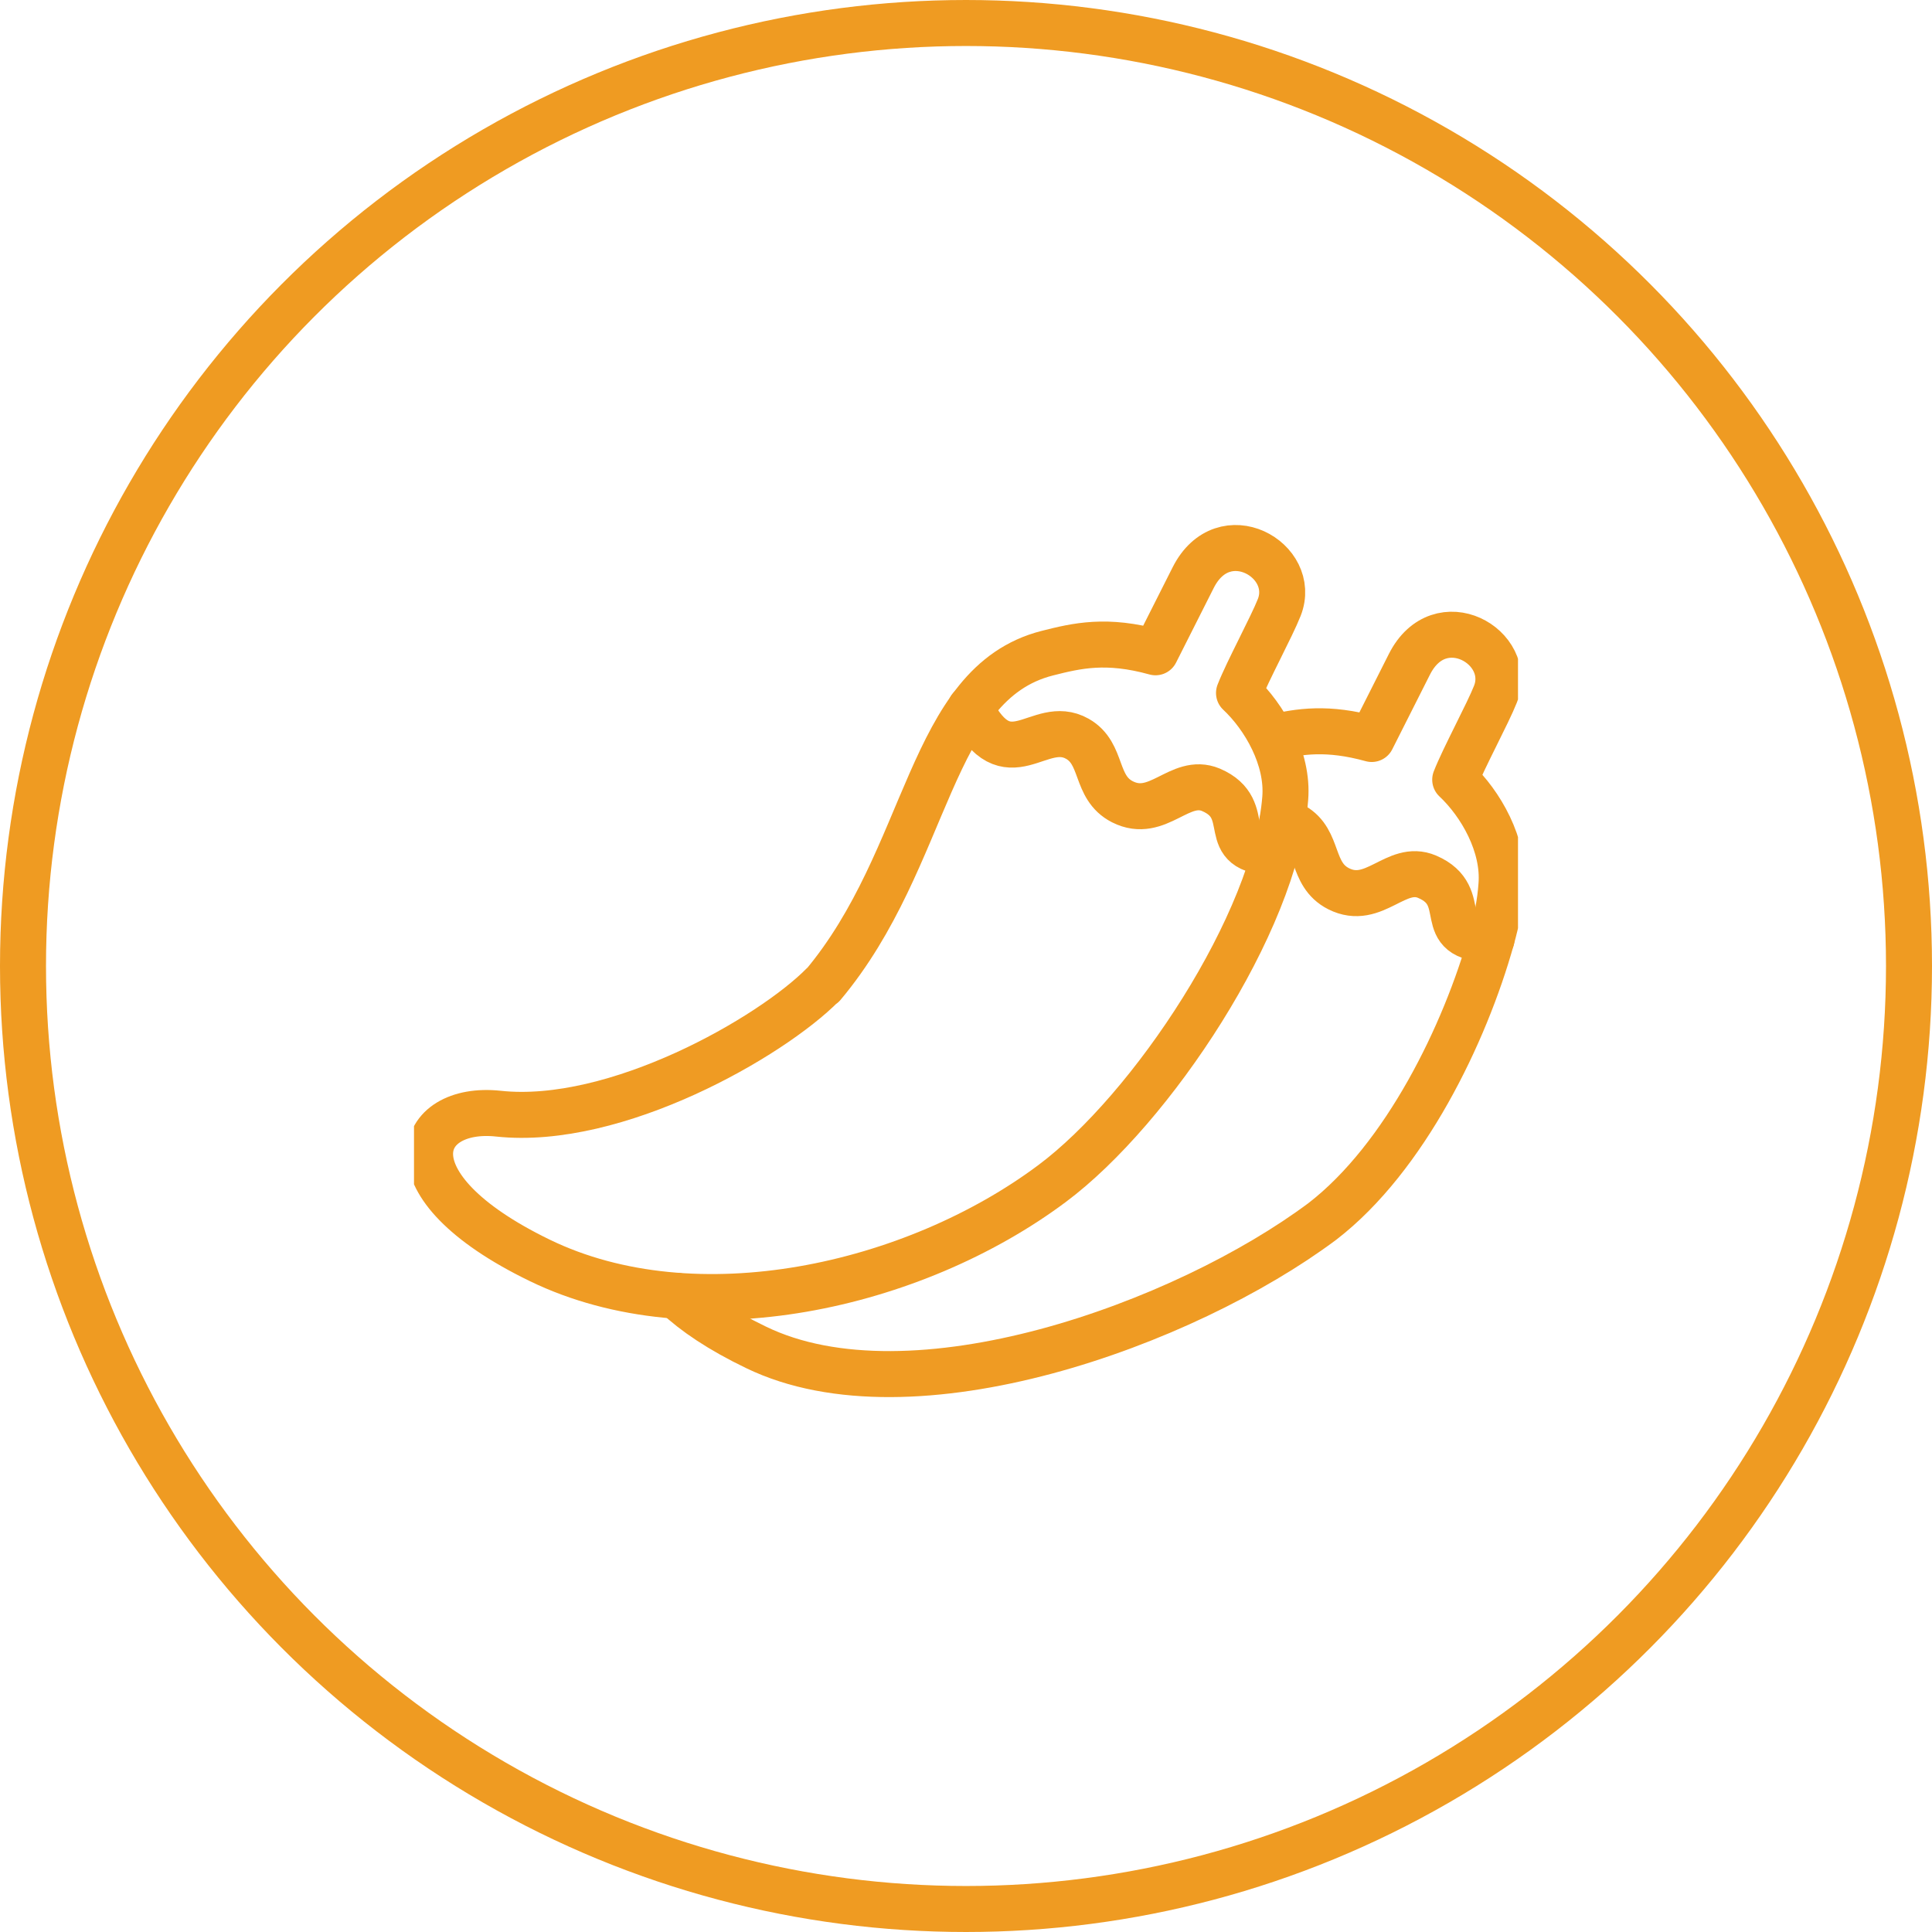
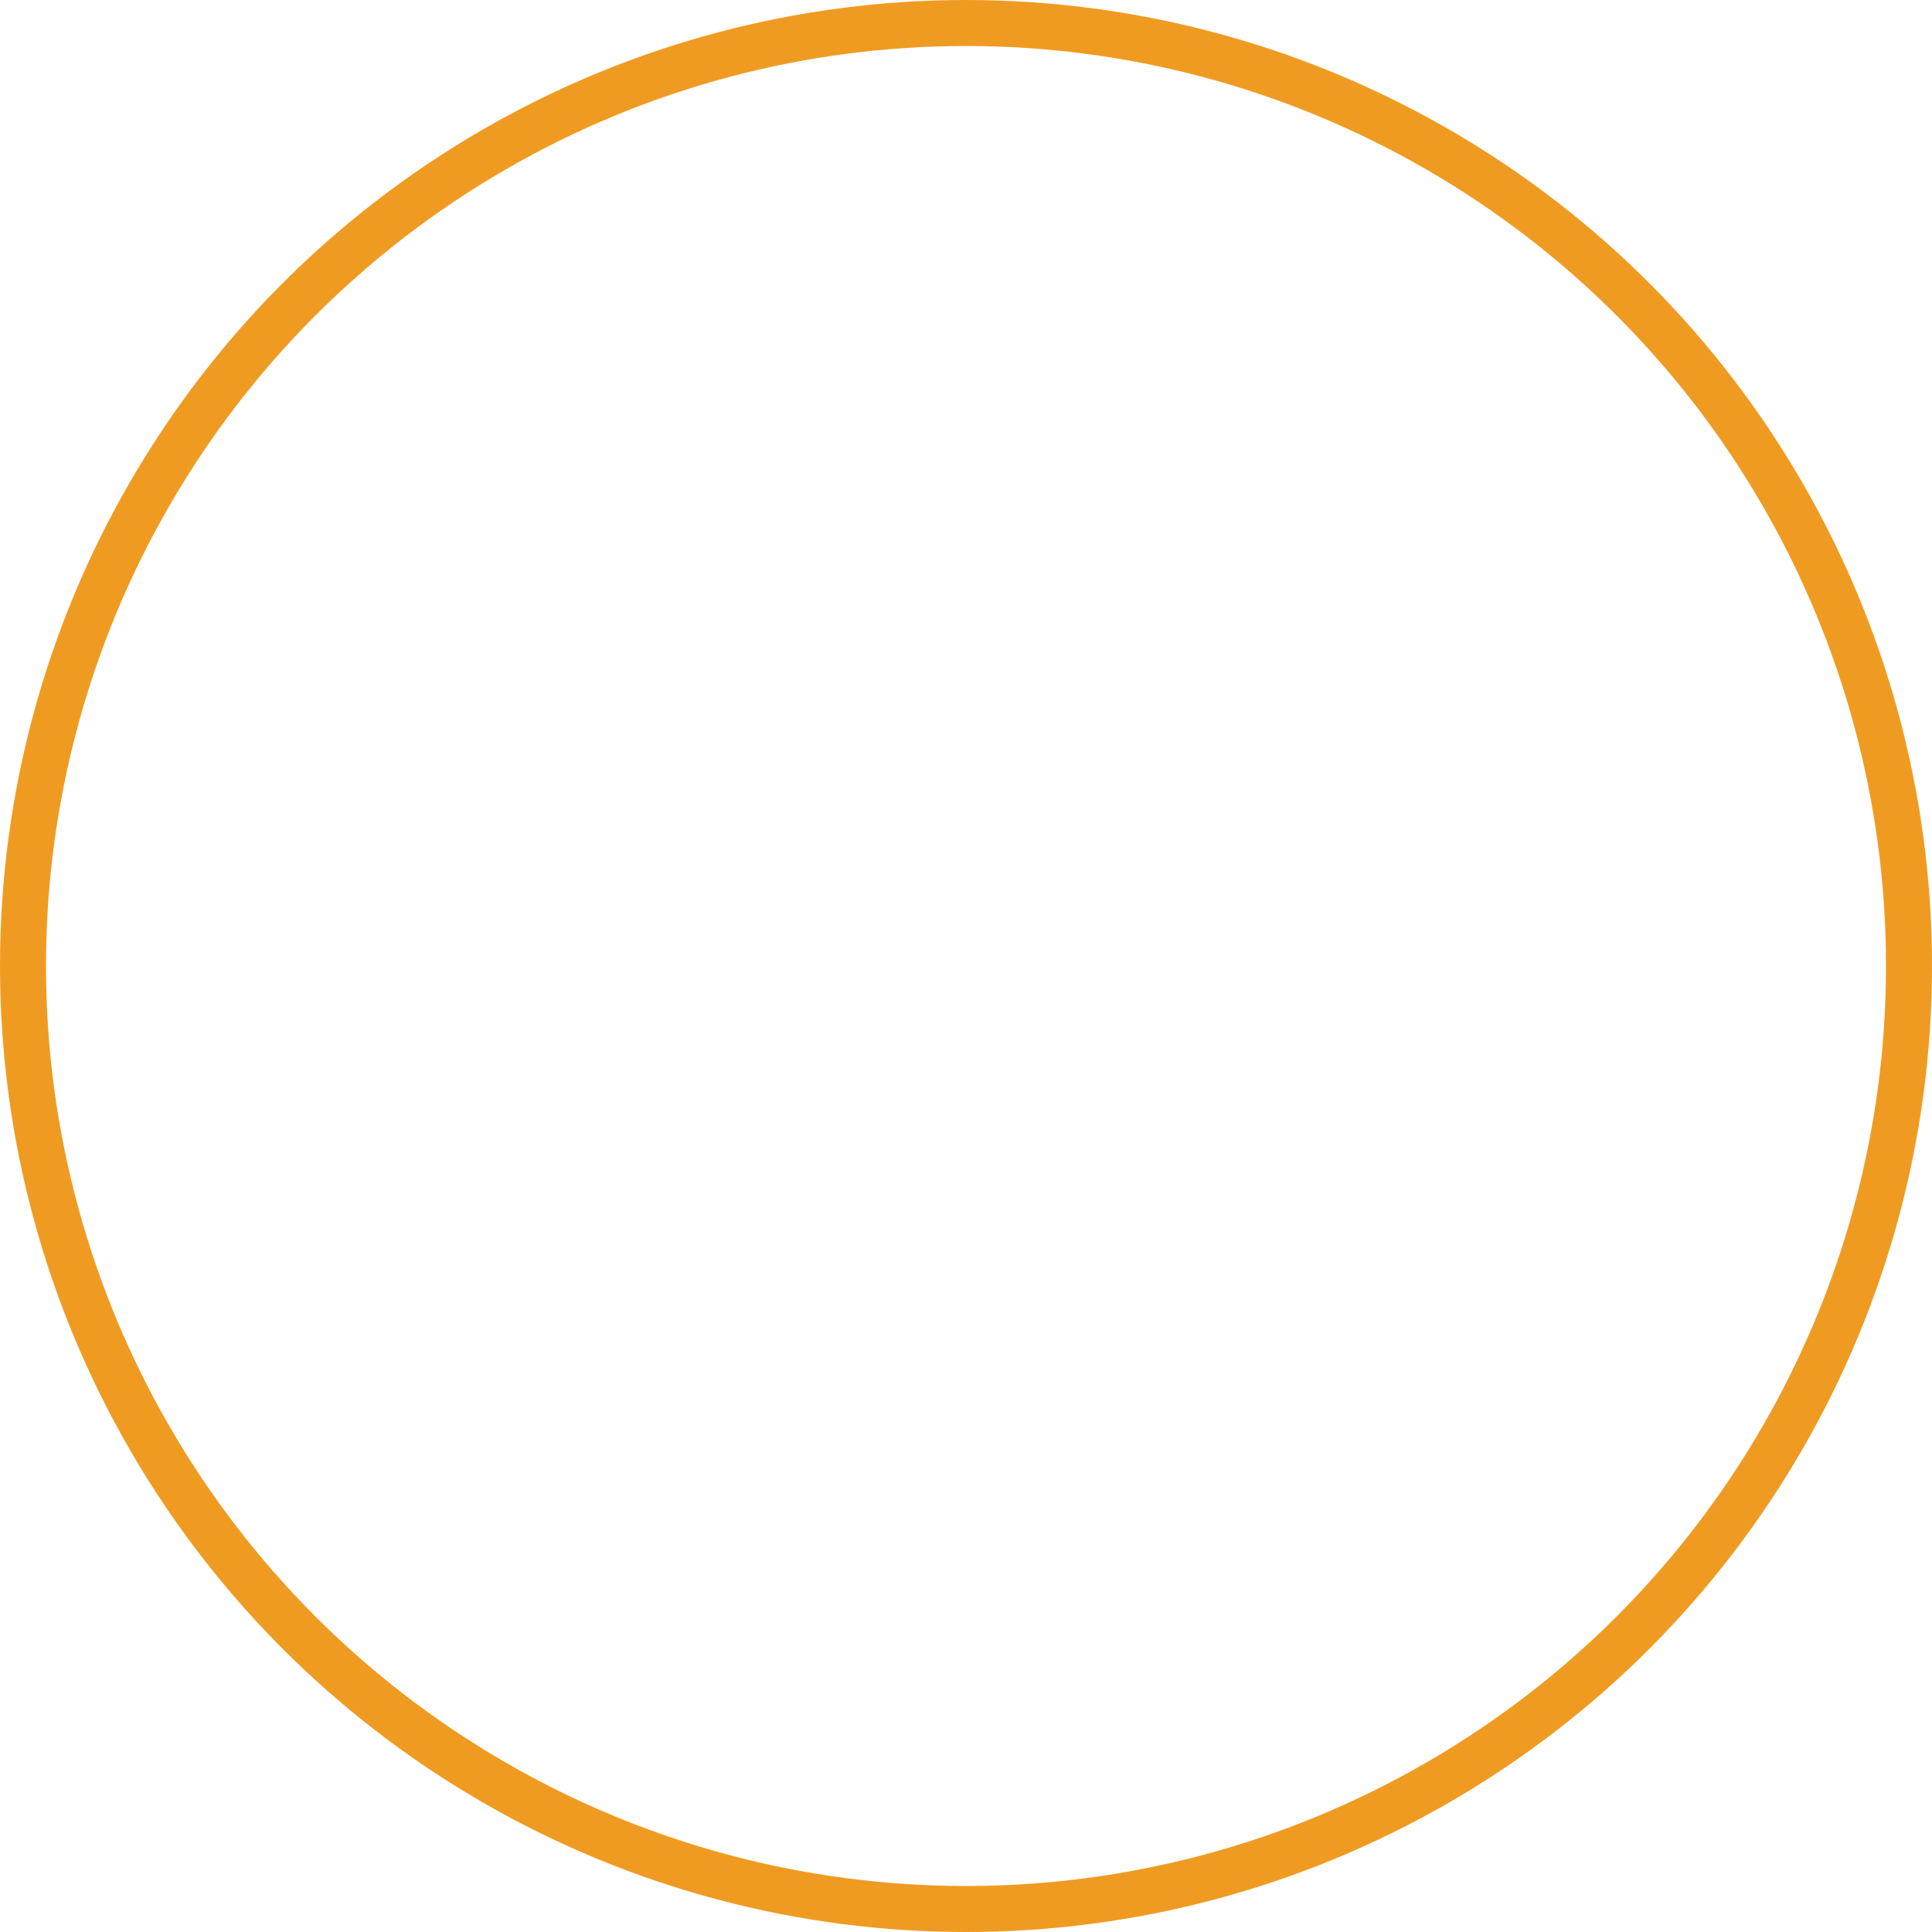
<svg xmlns="http://www.w3.org/2000/svg" id="Layer_2" viewBox="0 0 84 84">
  <defs>
    <style>.cls-1,.cls-2,.cls-3,.cls-4{fill:none;}.cls-2{stroke:#ef9b22;}.cls-2,.cls-3{stroke-width:2px;}.cls-3{stroke:#ef9b23;stroke-linecap:round;stroke-linejoin:round;}.cls-4{clip-path:url(#clippath);}</style>
    <clipPath id="clippath">
      <rect class="cls-1" x="18" y="18" width="48" height="48" />
    </clipPath>
  </defs>
  <g id="Layer_1-2">
    <g class="cls-4">
-       <path class="cls-3" d="m55.76,35.72c.16.03.32.09.48.18,1.15.65.72,2.11,1.96,2.74,1.54.78,2.5-1.1,3.85-.52,1.99.85.16,2.71,2.8,2.71" />
-       <path class="cls-3" d="m29.42,56.34c.76.72,1.89,1.49,3.45,2.24,6.78,3.29,18.62-.99,24.63-5.48,3.59-2.77,6.2-8.16,7.35-12.28.23-.82.38-1.6.43-2.34.14-1.73-.9-3.54-2.01-4.58.37-.95,1.42-2.88,1.75-3.72.81-2.06-2.42-3.91-3.74-1.3l-1.64,3.25c-1.92-.53-3.14-.34-4.32-.06" />
-       <path class="cls-3" d="m42.19,30.79c1.63,3.21,2.98.39,4.65,1.33,1.15.65.73,2.11,1.96,2.74,1.54.78,2.49-1.09,3.85-.52,1.99.85.16,2.71,2.8,2.71" />
-       <path class="cls-3" d="m35.77,42.82c-2.24,2.27-8.99,6.15-14.1,5.6-3.52-.38-5,3.08,1.8,6.38,6.78,3.29,16.26,1.15,22.27-3.34,4.32-3.22,9.72-11.34,10.14-16.75.14-1.73-.9-3.54-2.01-4.58.37-.95,1.42-2.88,1.75-3.72.81-2.06-2.42-3.91-3.74-1.3l-1.64,3.25c-2.13-.59-3.41-.29-4.71.04-5.18,1.32-5.09,8.87-9.75,14.43Z" />
-     </g>
+       </g>
    <circle class="cls-2" cx="42" cy="42" r="41" />
  </g>
</svg>